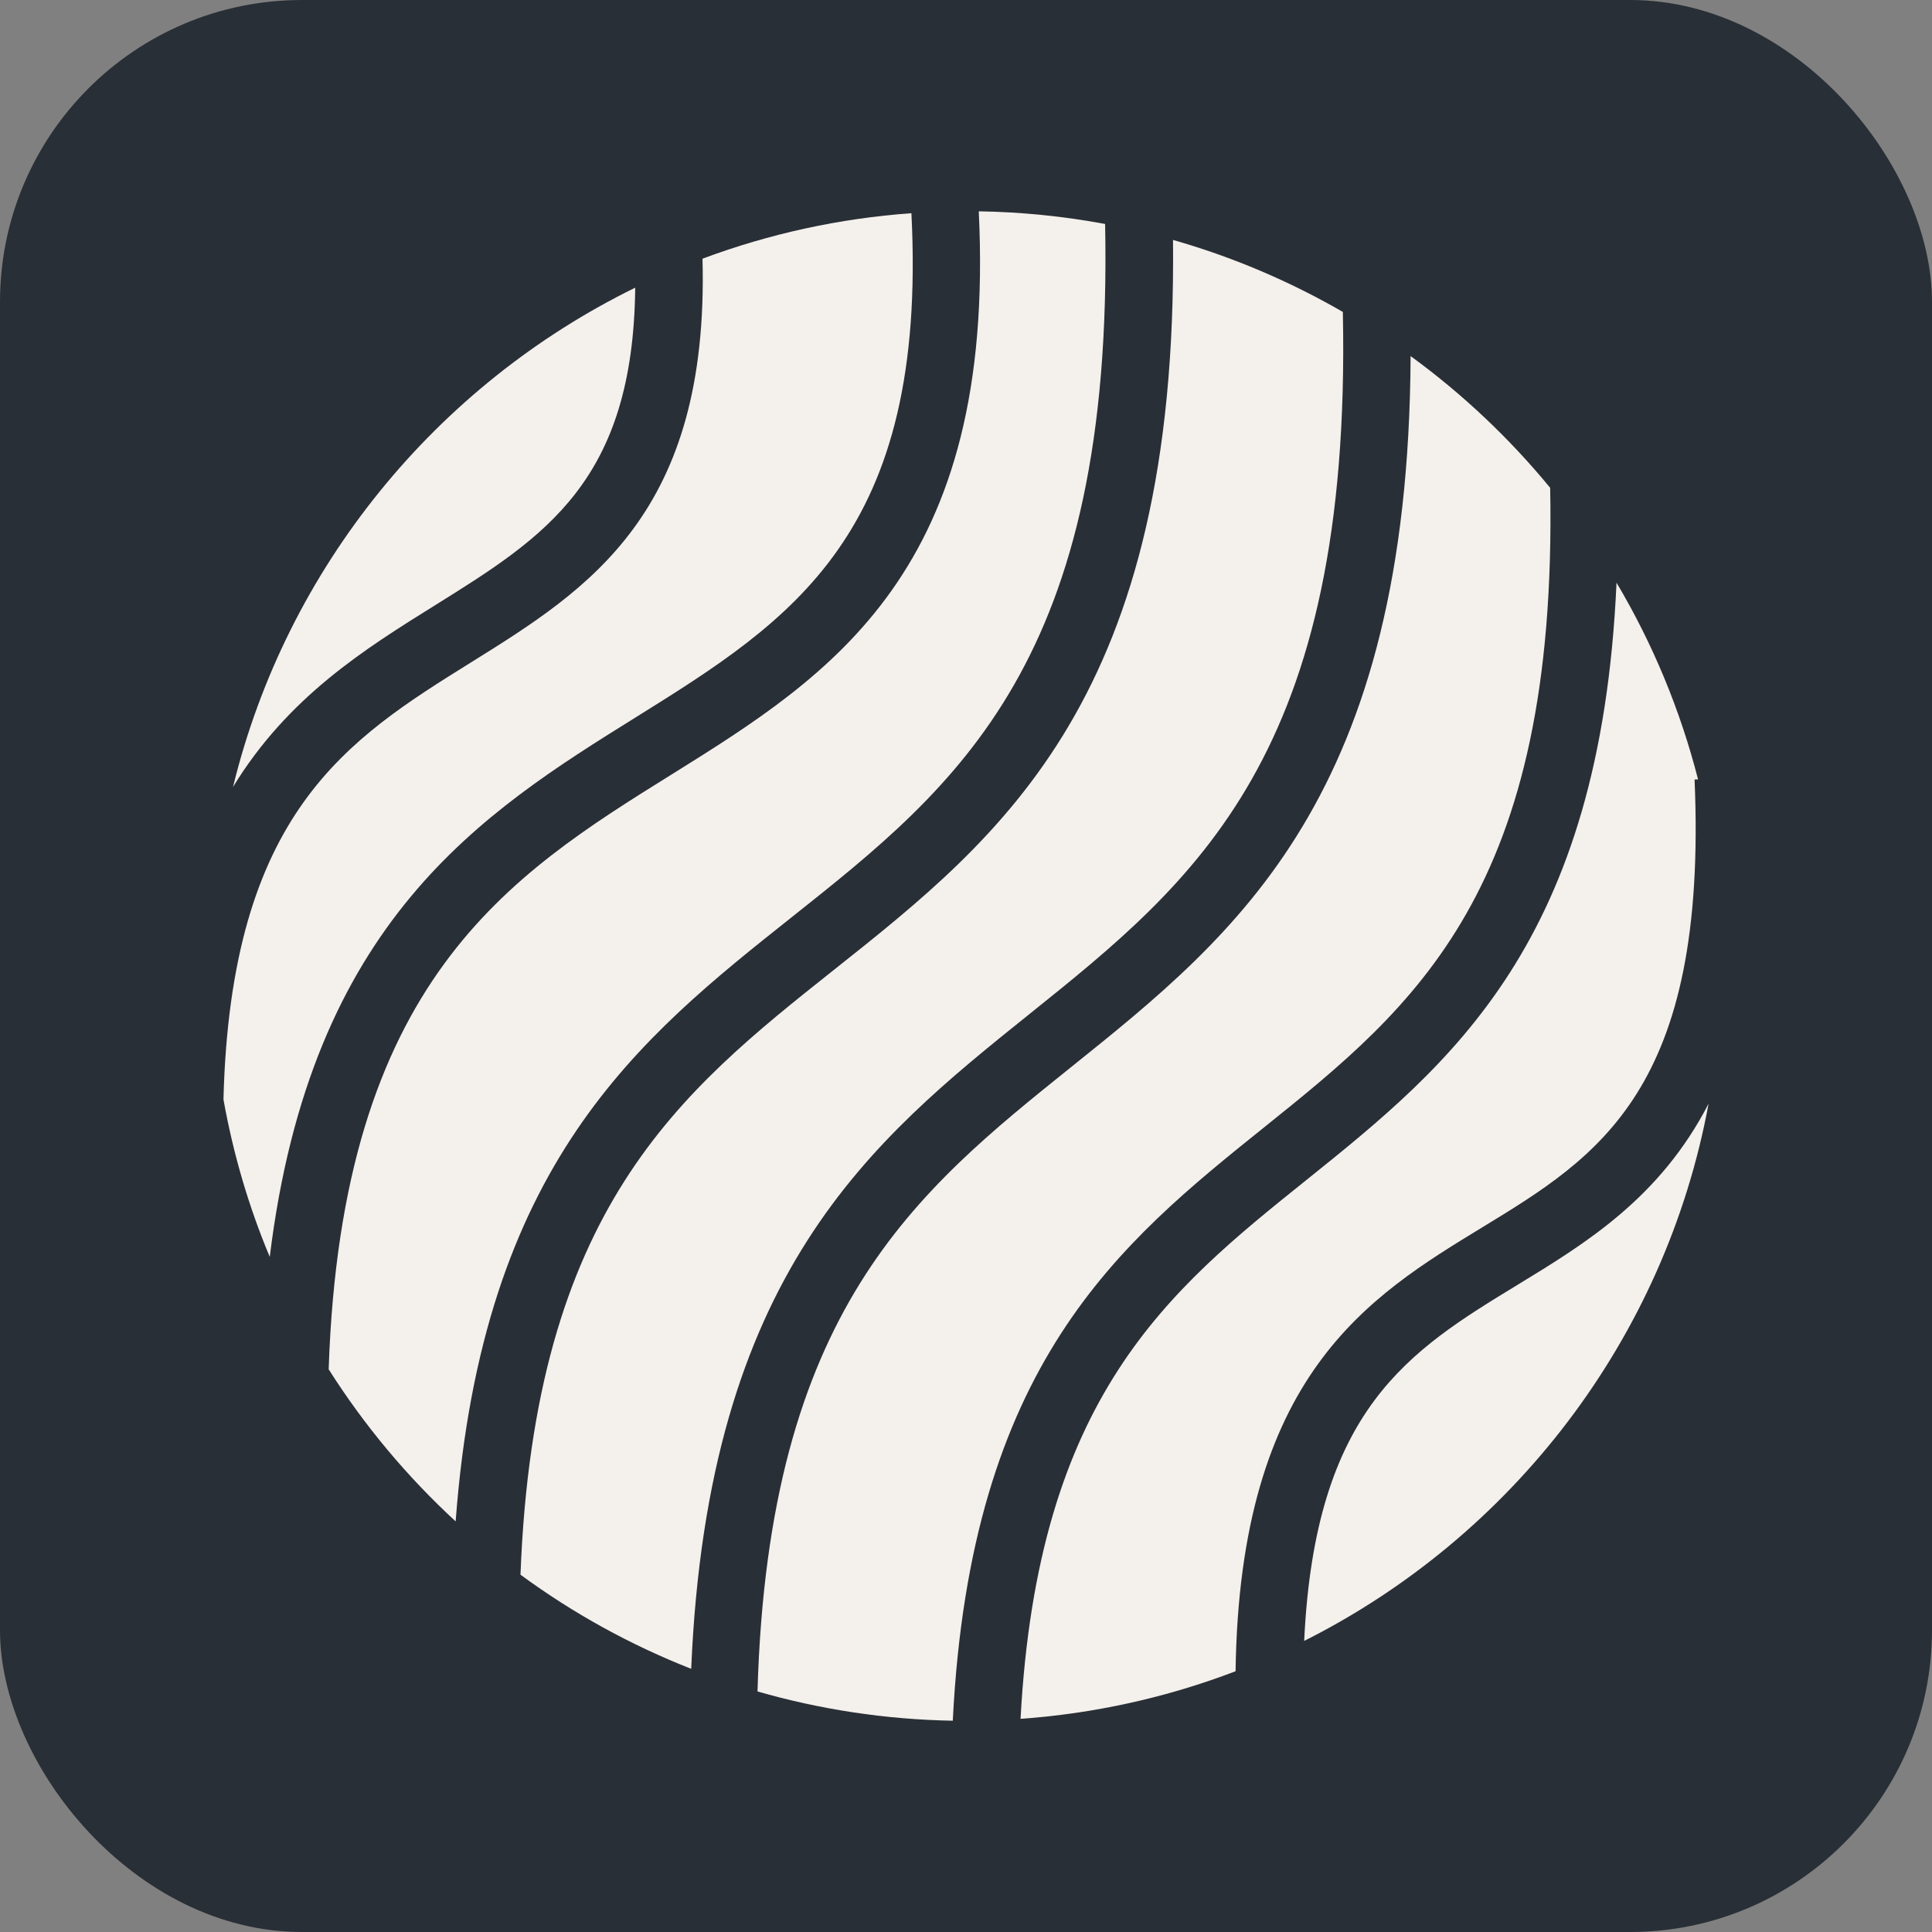
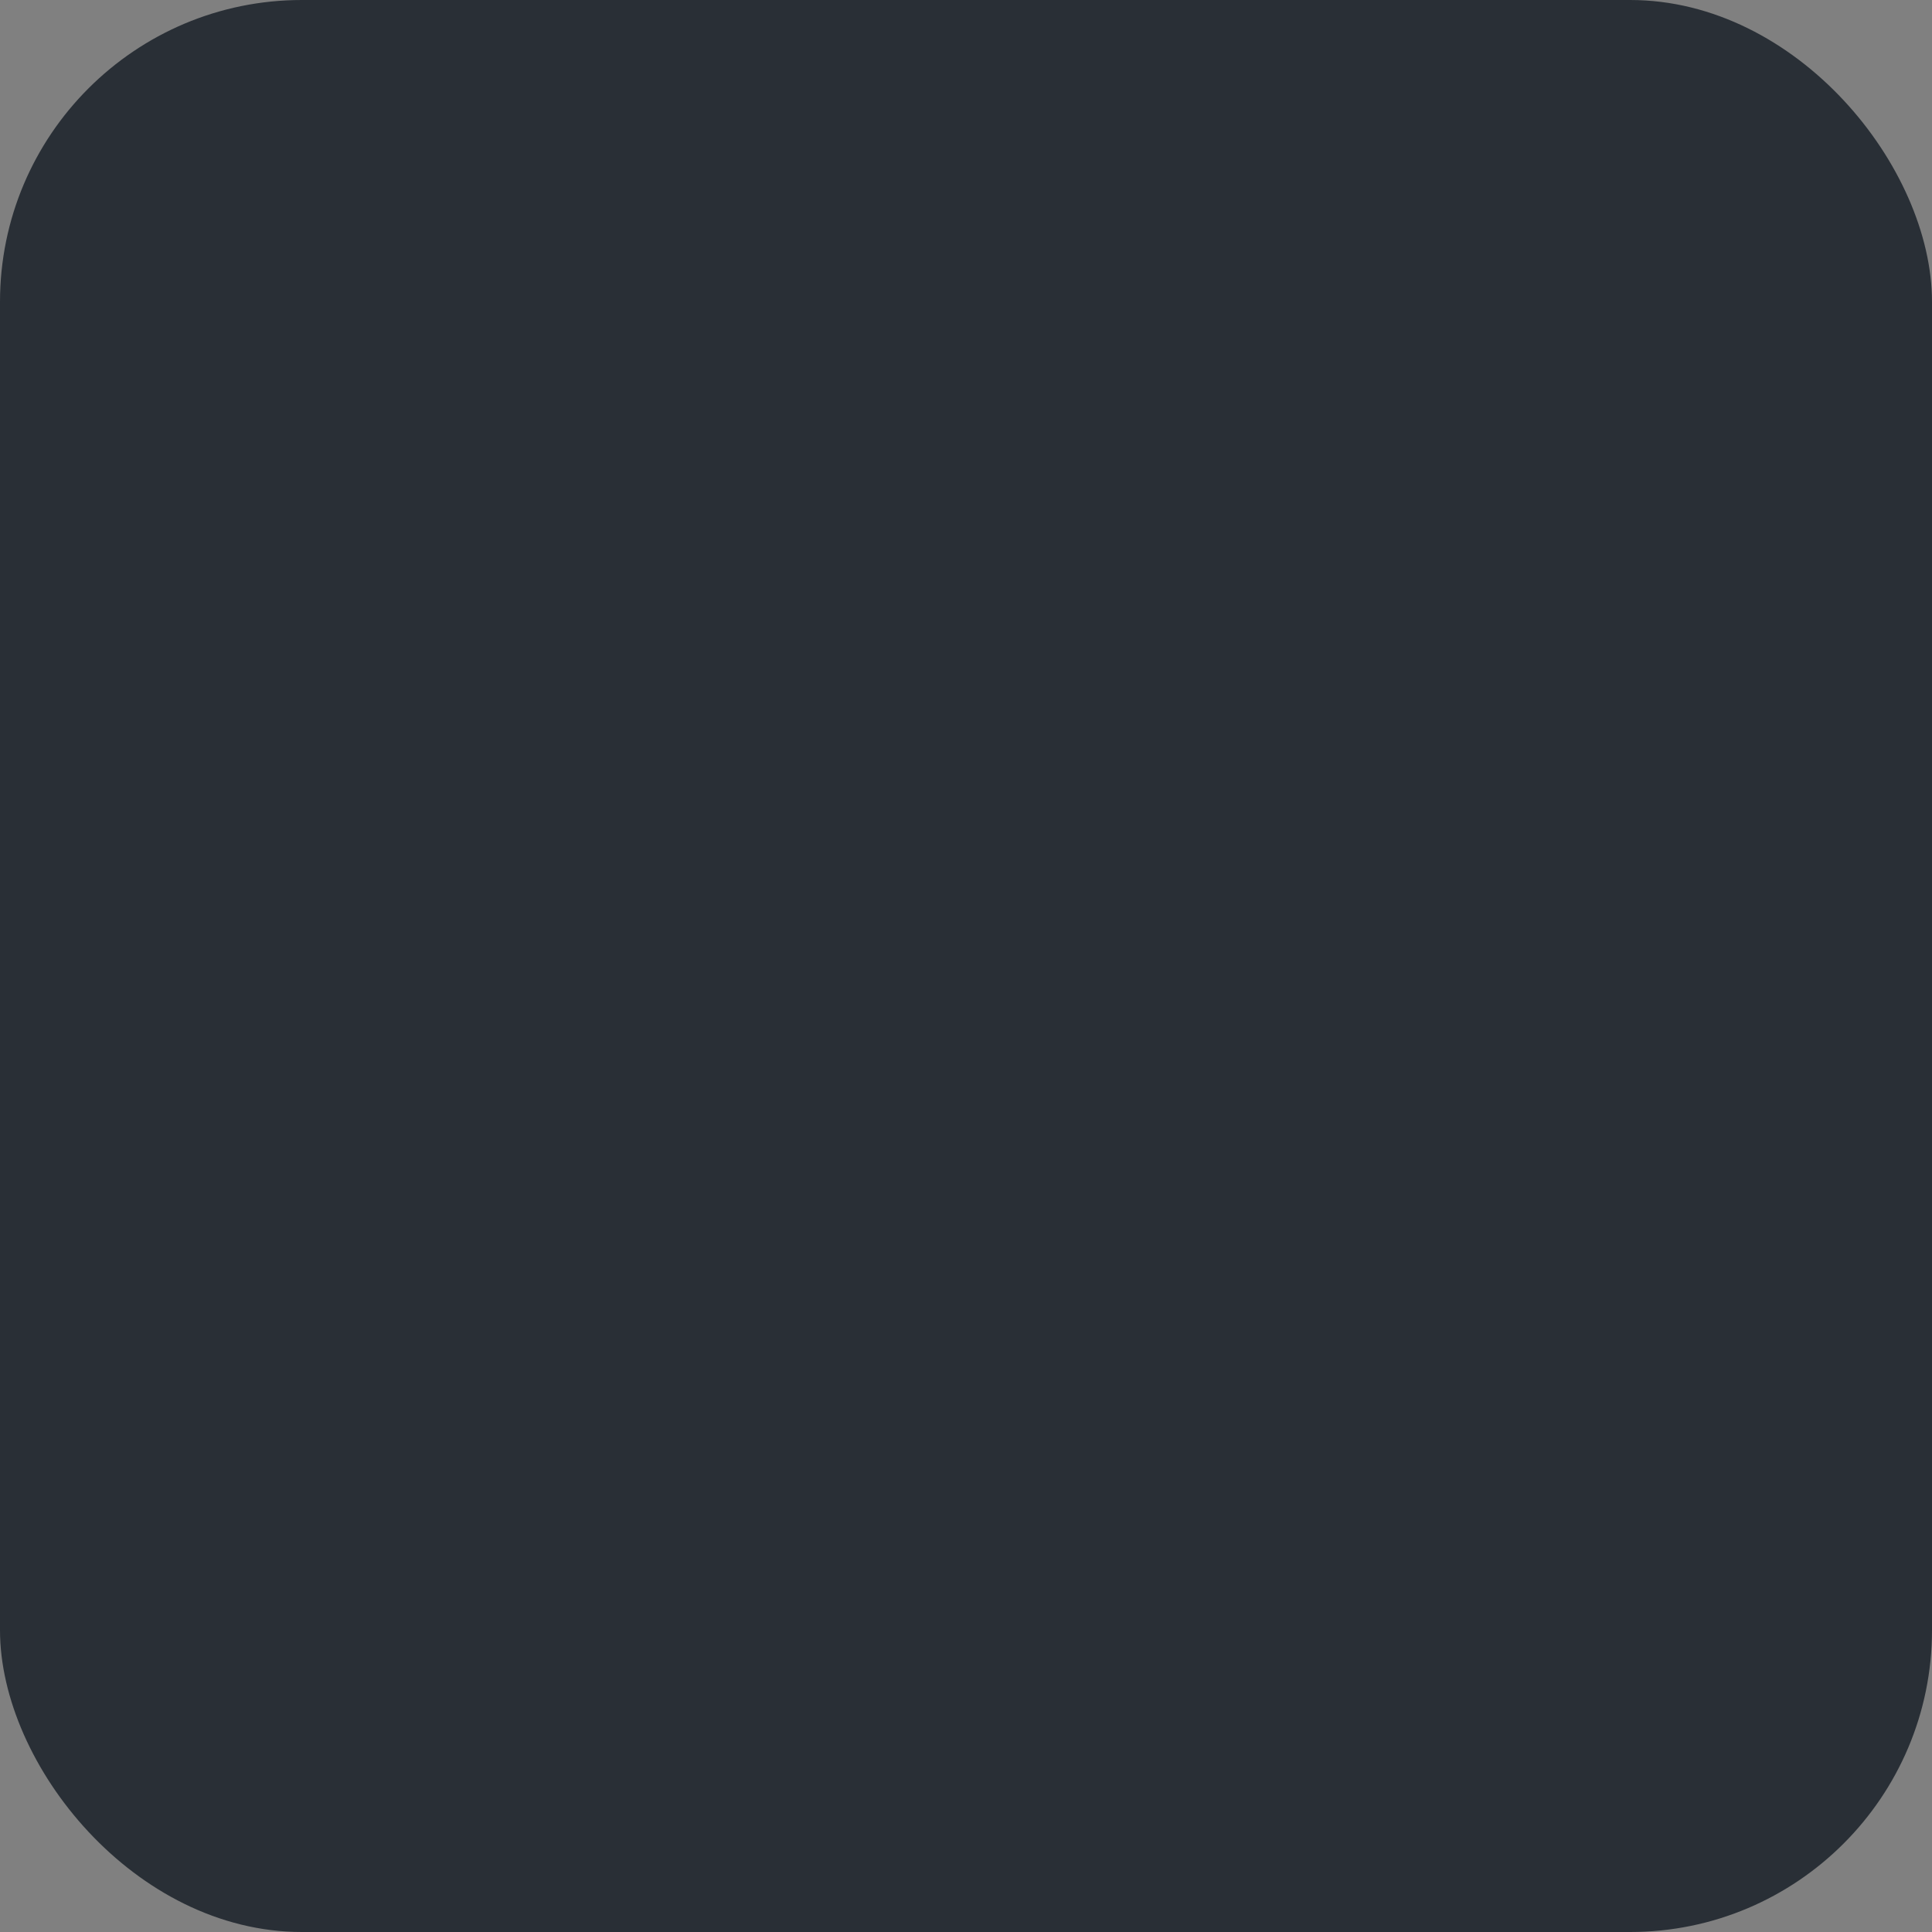
<svg xmlns="http://www.w3.org/2000/svg" width="256" height="256" viewBox="0 0 256 256" fill="none">
  <rect x="0" y="0" width="256" height="256" fill="#808080" stroke="none" />
  <rect width="256" height="256" rx="40" fill="#292F36" />
  <g clip-path="url(#clip0_2455_800)">
    <path d="M35.744 166.546C41.191 122.006 63.892 107.72 84.219 95.062C104.975 82.13 122.927 70.805 120.767 28.25C111.3 28.927 101.977 30.957 93.085 34.278C93.988 68.05 77.99 78.066 62.465 87.738C46.069 97.95 30.58 107.599 29.61 145.678C30.906 152.926 32.968 159.923 35.744 166.546Z" fill="#F4F0EC" />
-     <path d="M57.734 80.145C72.204 71.126 83.906 63.749 84.169 38.119C57.833 51.028 37.98 75.177 30.875 104.277C38.168 92.343 48.304 86.016 57.734 80.145ZM60.377 201.592C63.901 154.124 84.728 137.558 104.925 121.519C126.866 104.098 147.6 87.59 146.433 29.677C140.91 28.649 135.31 28.089 129.692 28C132.008 75.669 110.166 89.432 88.945 102.65C67.446 116.041 45.259 129.943 43.551 181.44C48.256 188.863 53.913 195.638 60.377 201.592ZM167.471 149.402C187.512 133.319 206.417 118.009 205.406 64.638C200.003 58.062 193.789 52.197 186.912 47.182C186.631 105.489 163.965 123.714 141.998 141.34C121.322 157.934 101.804 173.633 100.374 224.128C108.619 226.498 117.289 227.844 126.249 228.004C128.606 180.729 148.329 164.77 167.471 149.402ZM201.06 170.261C186.707 179.007 174.258 186.676 172.81 217.43C200.331 203.6 220.618 177.451 226.395 146.245C219.947 158.738 210.168 164.712 201.06 170.261Z" fill="#F4F0EC" />
-     <path d="M196.41 162.629C211.782 153.257 226.31 144.412 224.539 103.289L225 103.271C222.658 94.113 219.021 85.337 214.197 77.207C212.082 124.917 192.31 140.942 173.078 156.378C154.777 171.053 137.513 185.035 135.228 227.754C144.983 227.064 154.584 224.94 163.72 221.449C164.265 182.218 181.337 171.813 196.41 162.629ZM136.409 134.365C158.385 116.734 179.15 100.034 177.934 41.334C170.853 37.241 163.295 34.036 155.43 31.792C156.069 92.334 132.907 110.72 110.488 128.521C90.072 144.73 70.805 160.129 68.967 208.657C75.935 213.776 83.539 217.968 91.588 221.128C93.796 168.701 115.429 151.2 136.409 134.365Z" fill="#F4F0EC" />
  </g>
  <defs>
    <clipPath id="clip0_2455_800">
-       <rect width="200" height="200" fill="white" transform="translate(28 28)" />
-     </clipPath>
+       </clipPath>
  </defs>
</svg>